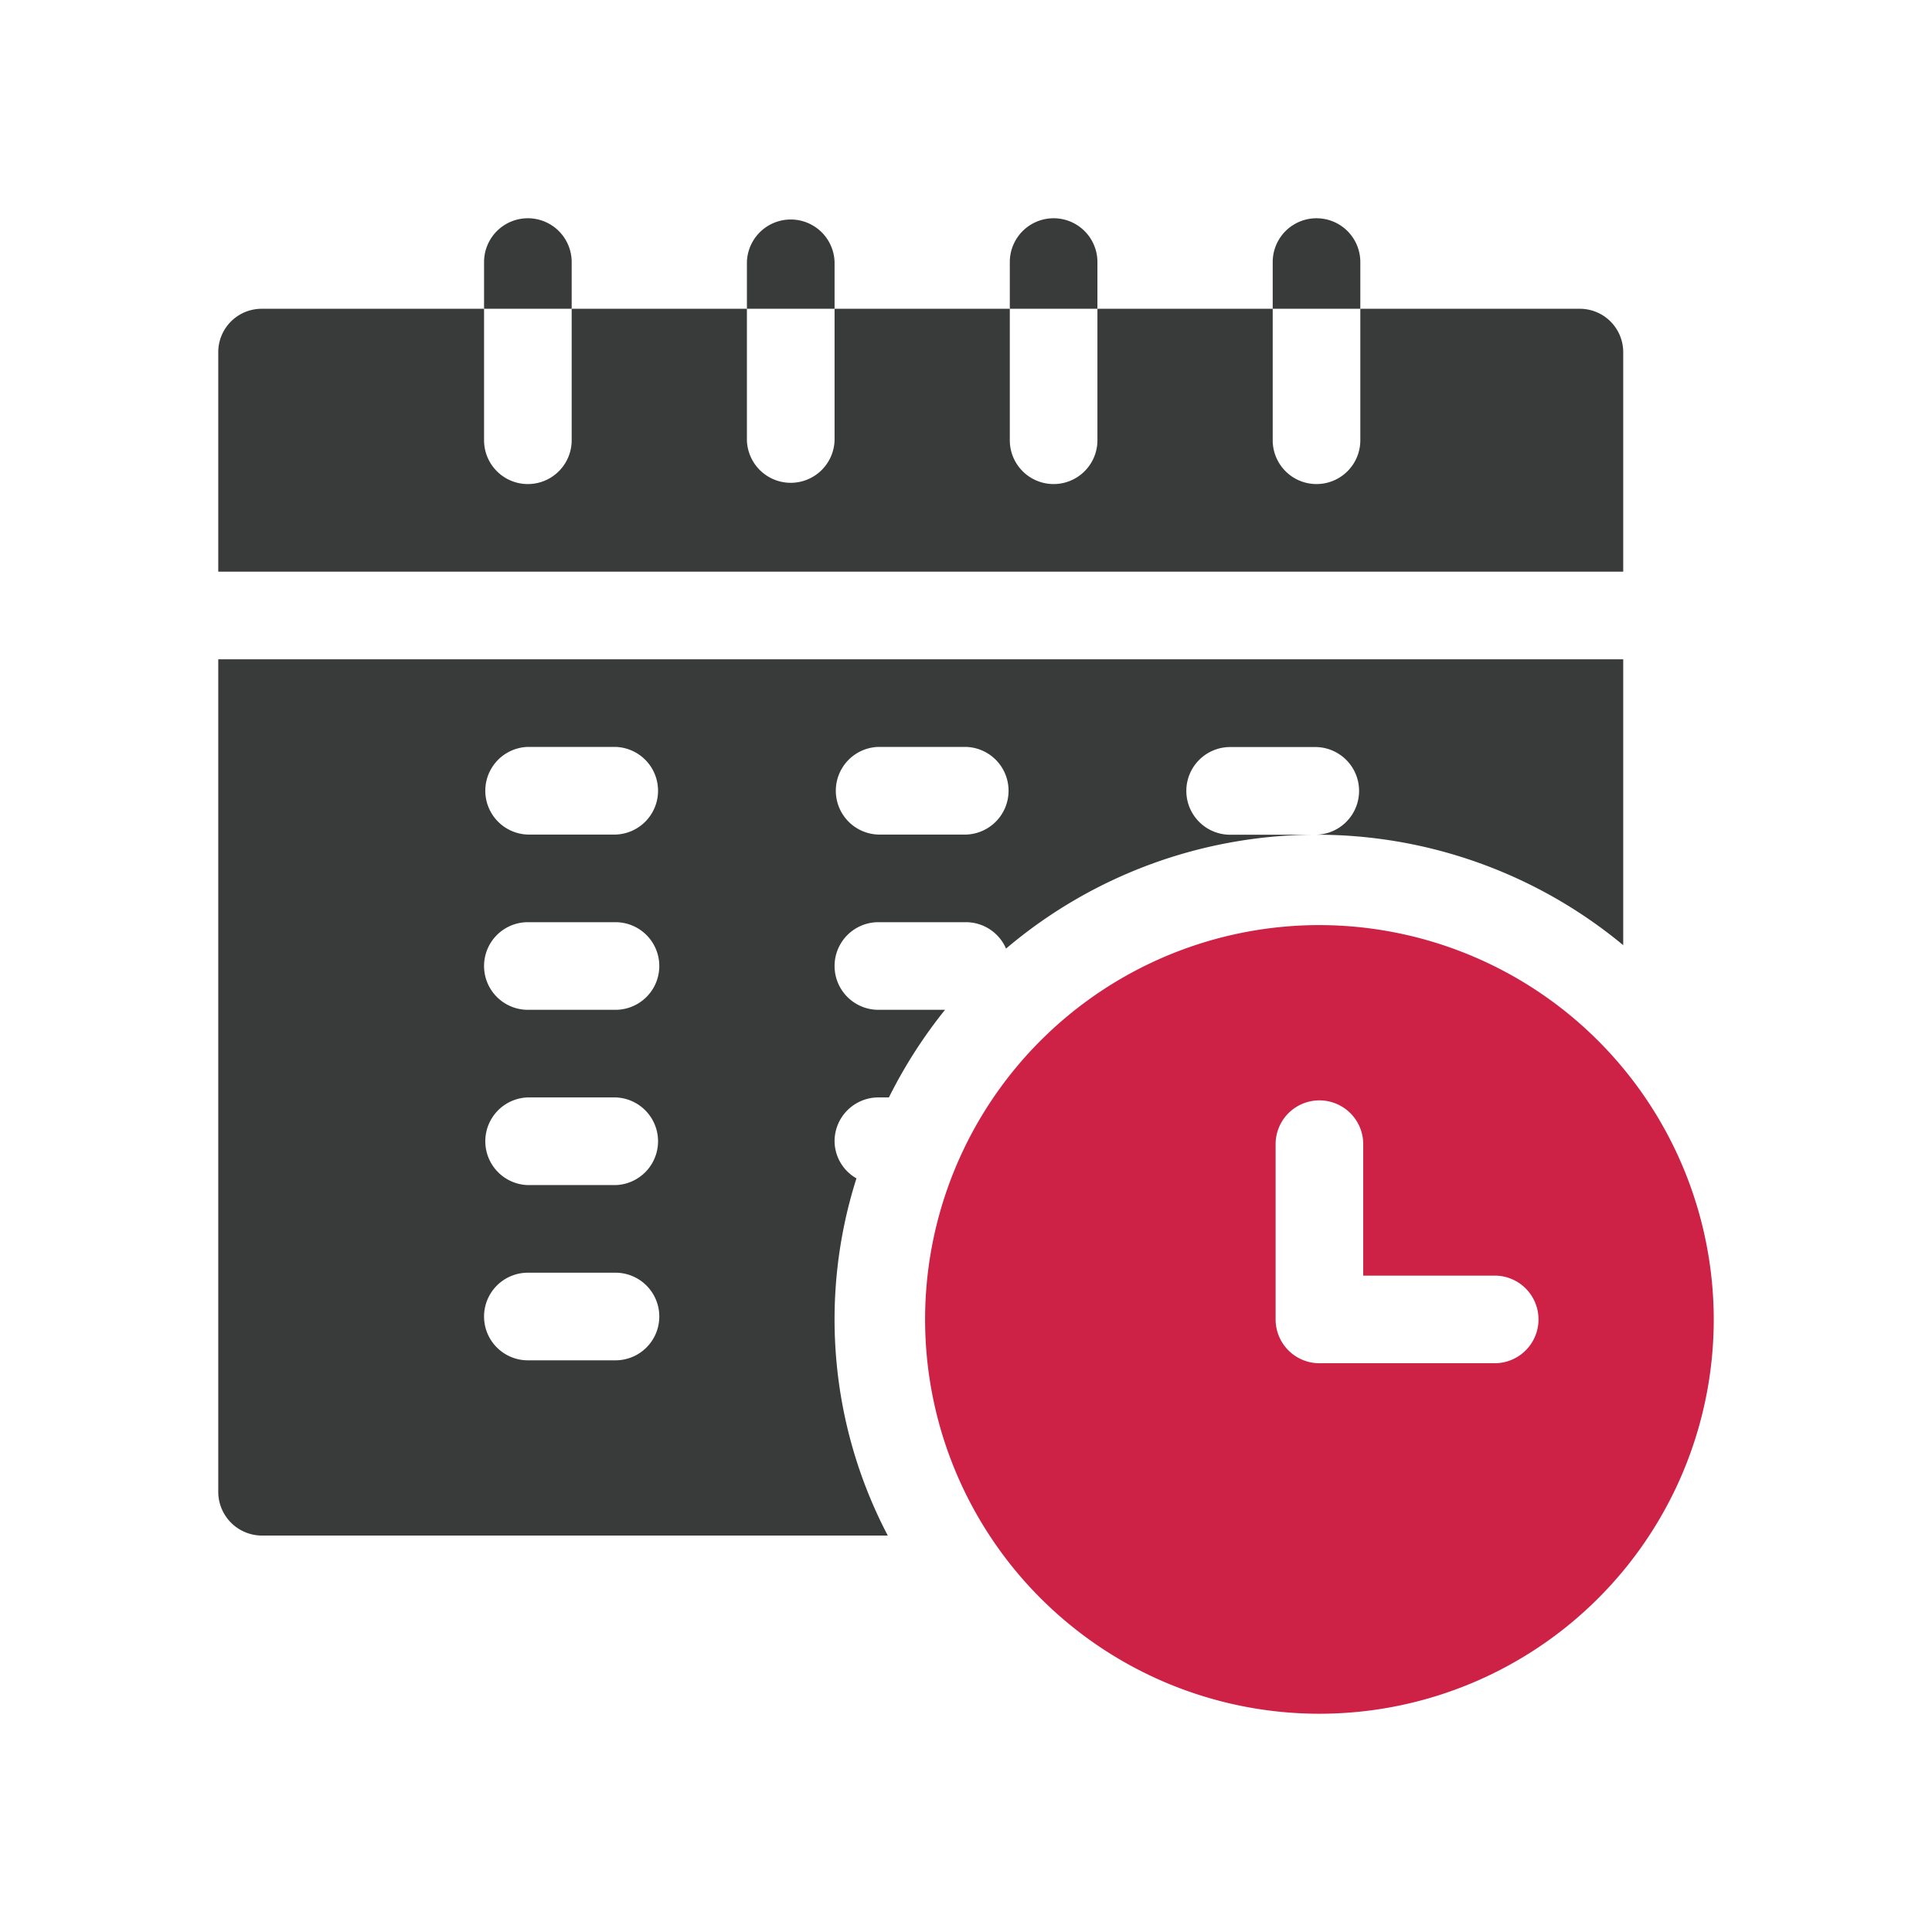
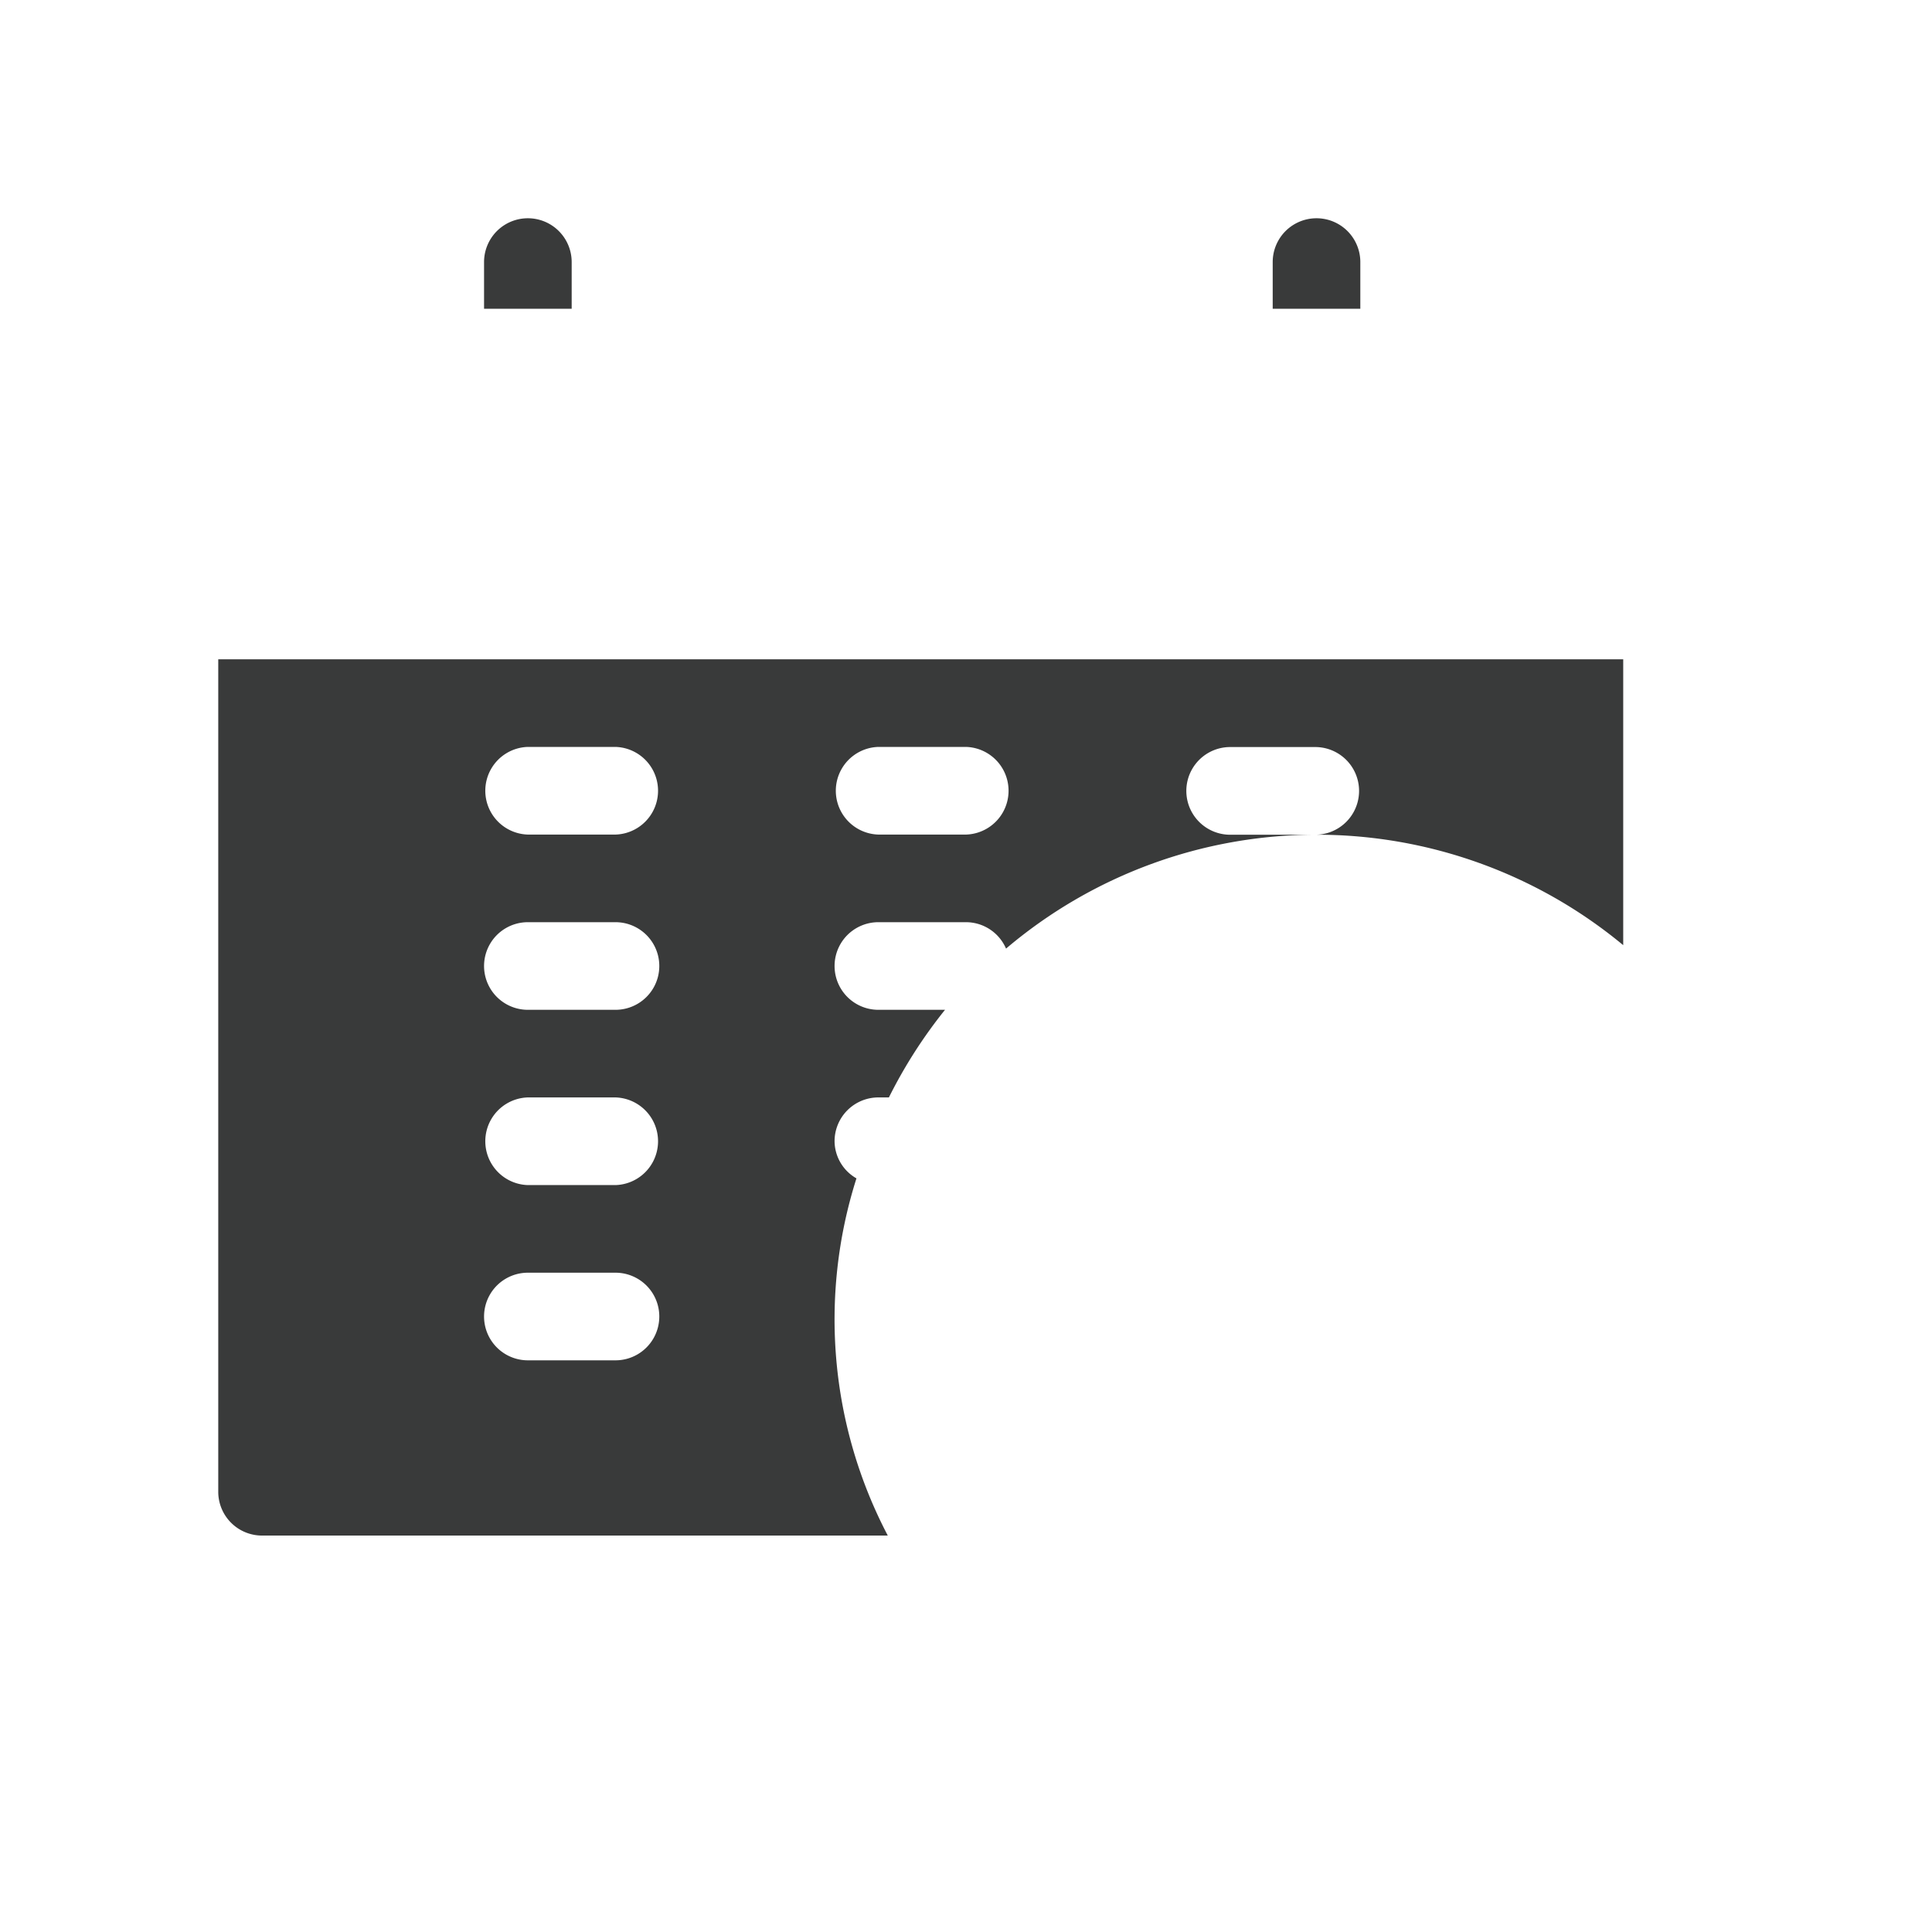
<svg xmlns="http://www.w3.org/2000/svg" id="Capa_1" data-name="Capa 1" viewBox="0 0 512 512">
  <title>Kreslicí plátno 5</title>
  <g>
-     <path d="M349.66,245.16a104.5,104.5,0,1,0,104.5,104.5A104.62,104.62,0,0,0,349.66,245.16Zm46.45,116.11H349.66a11.61,11.61,0,0,1-11.61-11.61V303.22a11.61,11.61,0,1,1,23.22,0v34.83h34.84a11.61,11.61,0,0,1,0,23.22Z" fill="#cd2245" />
-     <path d="M430.17,93.45a11.5,11.5,0,0,0-11.62-11.62H360.5v34.84a11.61,11.61,0,0,1-23.22,0V81.83H290.83v34.84a11.61,11.61,0,1,1-23.22,0V81.83H221.17v34.84a11.62,11.62,0,0,1-23.23,0V81.83H151.5v34.84a11.61,11.61,0,0,1-23.22,0V81.83H69.45A11.5,11.5,0,0,0,57.84,93.45V151.5H430.17Z" fill="#393a3a" />
    <path d="M232.78,290.83h2.79a128.62,128.62,0,0,1,14.87-23.22H232.78a11.61,11.61,0,1,1,0-23.22H256a11.58,11.58,0,0,1,10.61,7,127.12,127.12,0,0,1,82.28-30.18H325.67a11.62,11.62,0,0,1,0-23.23h23.22a11.62,11.62,0,0,1,0,23.23,127.18,127.18,0,0,1,81.28,29.27V174.72H57.84V395.33a11.6,11.6,0,0,0,11.61,11.61H235.27a123.35,123.35,0,0,1-8.3-94.66,11.45,11.45,0,0,1-5.8-9.84A11.61,11.61,0,0,1,232.78,290.83Zm0-92.89H256a11.62,11.62,0,0,1,0,23.23H232.78a11.62,11.62,0,0,1,0-23.23ZM163.11,360.5H139.89a11.61,11.61,0,1,1,0-23.22h23.22a11.61,11.61,0,0,1,0,23.22Zm0-46.44H139.89a11.62,11.62,0,0,1,0-23.23h23.22a11.62,11.62,0,0,1,0,23.23Zm0-46.45H139.89a11.61,11.61,0,1,1,0-23.22h23.22a11.61,11.61,0,0,1,0,23.22Zm0-46.44H139.89a11.62,11.62,0,0,1,0-23.23h23.22a11.62,11.62,0,0,1,0,23.23Z" fill="#393a3a" />
    <path d="M151.5,69.45a11.61,11.61,0,0,0-23.22,0V81.83H151.5Z" fill="#393a3a" />
-     <path d="M221.17,69.45a11.62,11.62,0,0,0-23.23,0V81.83h23.23Z" fill="#393a3a" />
-     <path d="M290.83,69.45a11.61,11.61,0,1,0-23.22,0V81.83h23.22Z" fill="#393a3a" />
    <path d="M360.5,69.45a11.61,11.61,0,1,0-23.22,0V81.83H360.5Z" fill="#393a3a" />
  </g>
</svg>